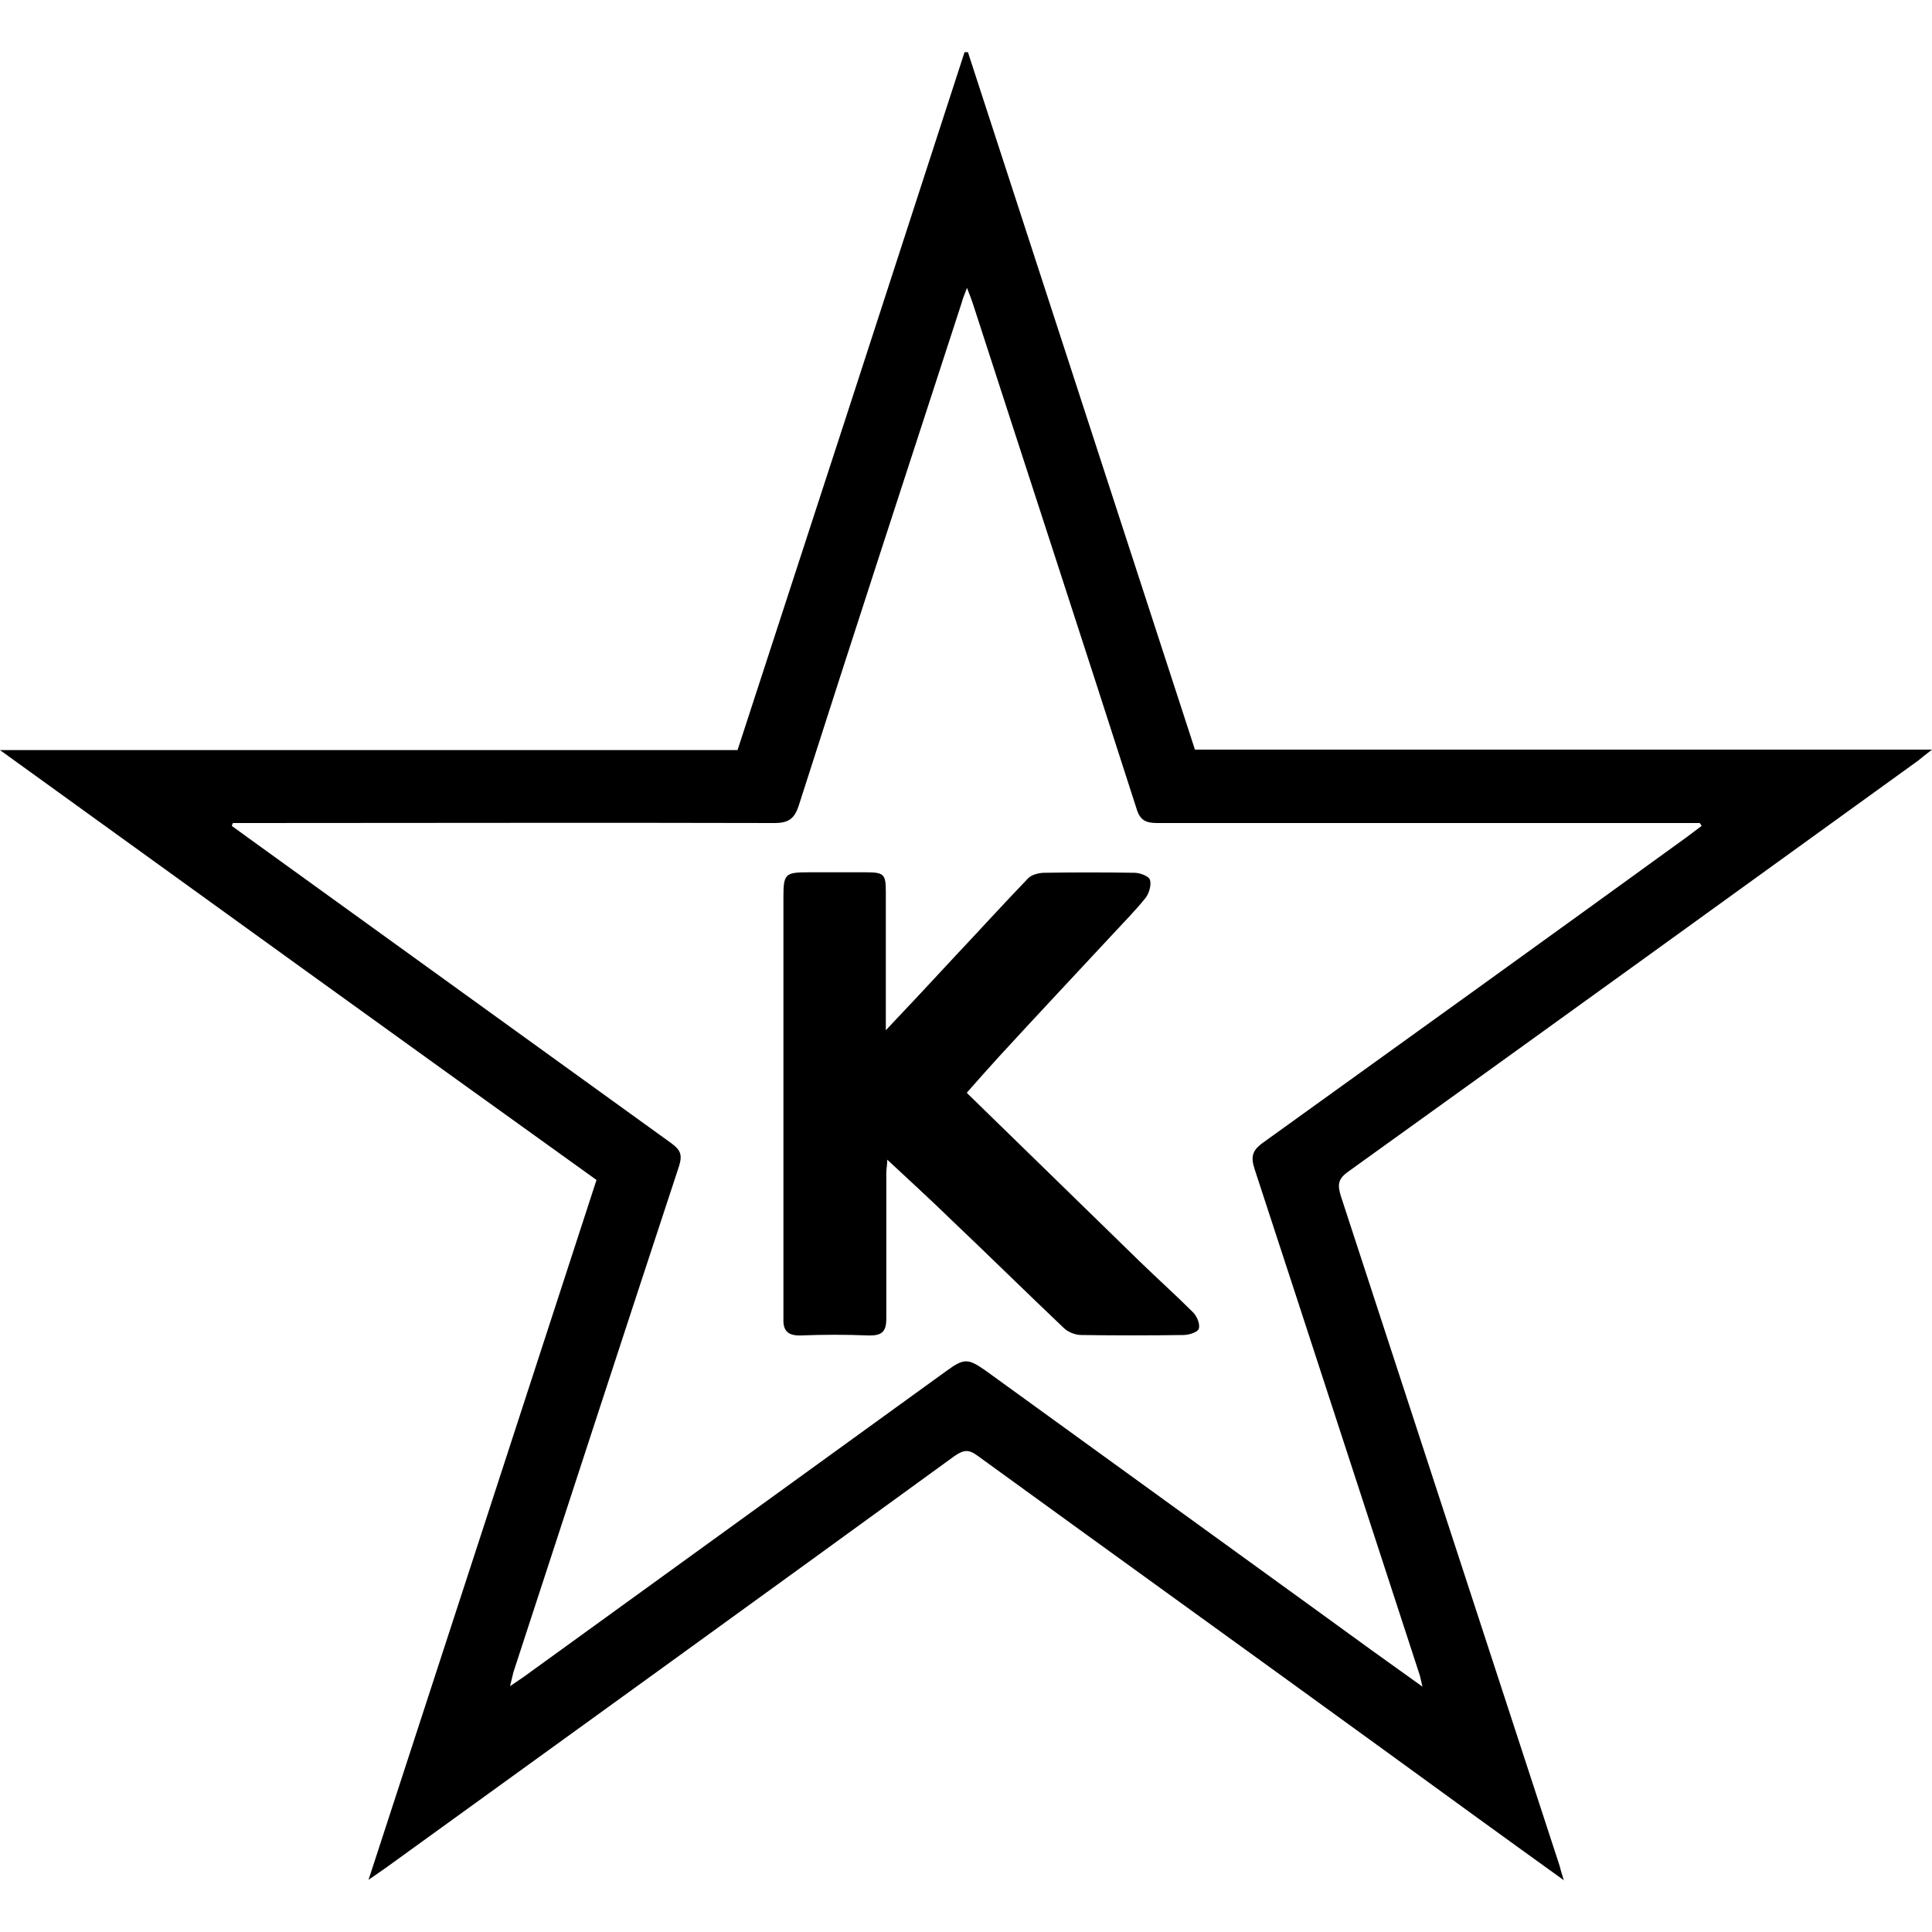
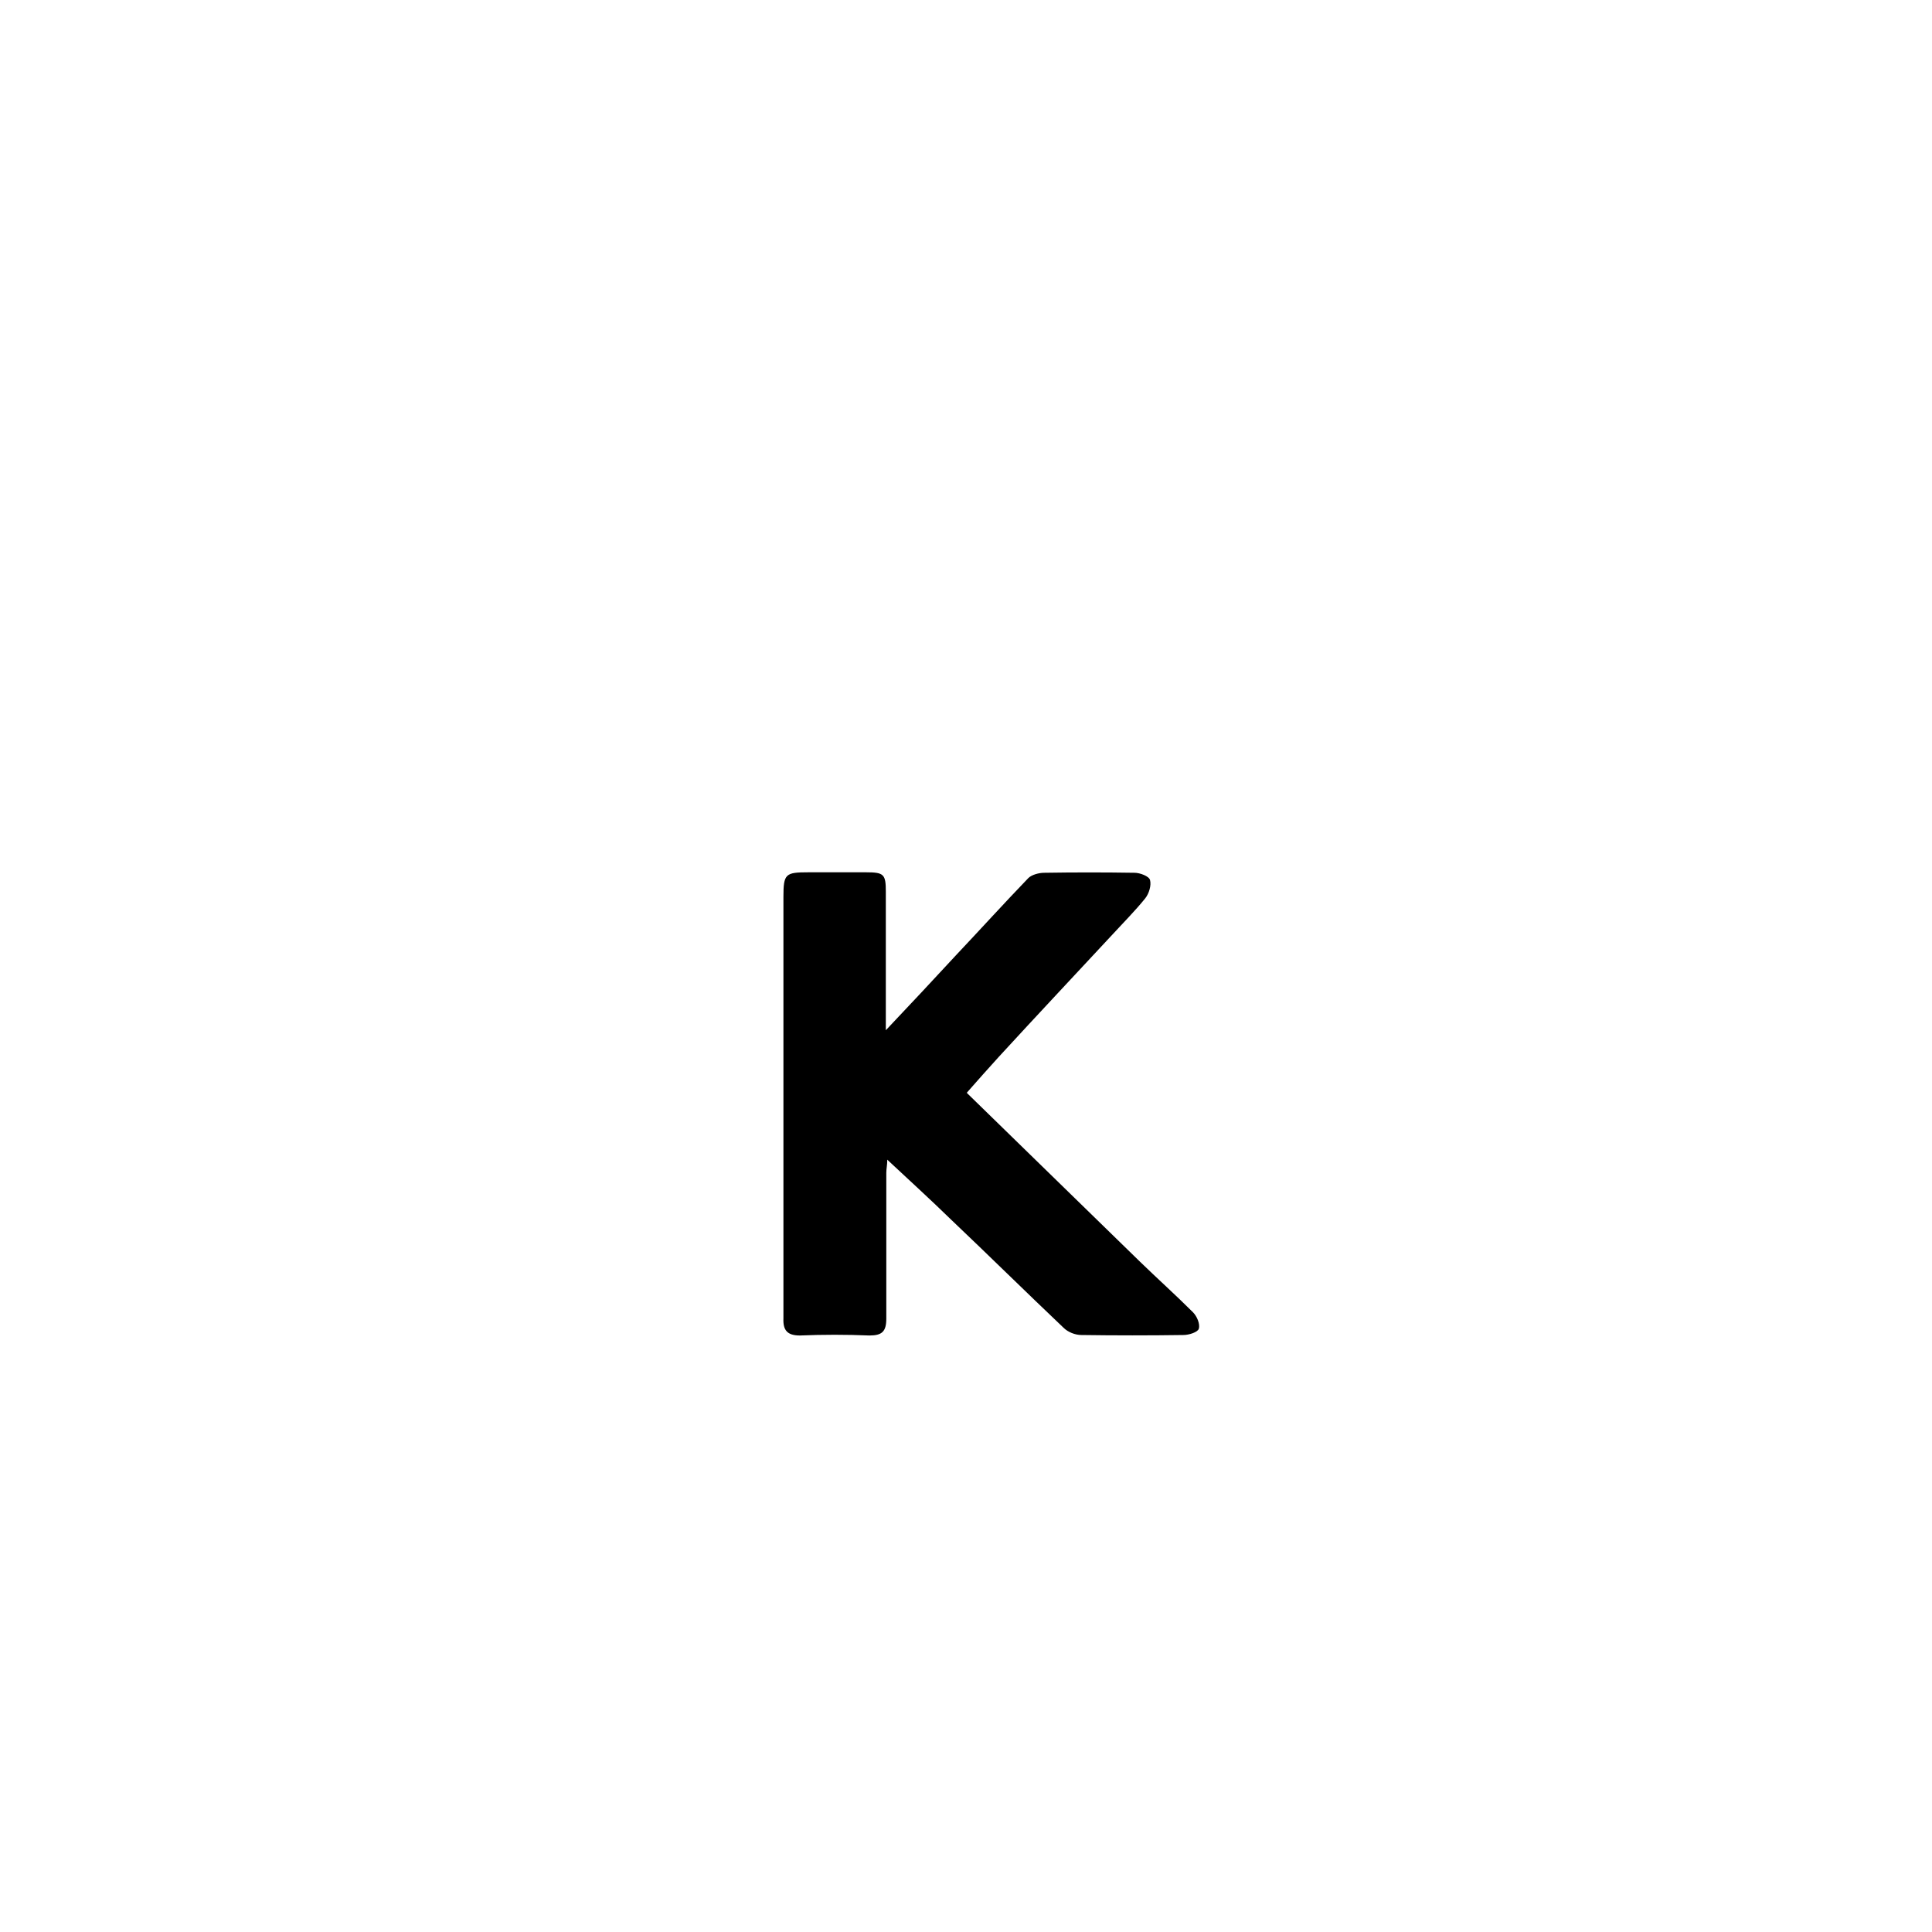
<svg xmlns="http://www.w3.org/2000/svg" viewBox="0 0 400 400" version="1.1" data-name="Layer 1" id="Layer_1">
  <defs>
    <style>
      .cls-1 {
        fill: #000;
        stroke-width: 0px;
      }
    </style>
  </defs>
  <g data-name="Layer 1-2" id="Layer_1-2">
    <g>
-       <path d="M323.8,389.3c-12.8-9.2-24.9-18-37-26.8-28.1-20.4-56.3-40.7-84.4-61.1-1.9-1.4-2.9-1.2-4.7,0-39.2,28.5-78.5,56.9-117.8,85.3-1,.7-2,1.4-3.6,2.5,15.9-48.7,31.5-96.7,47.2-144.9C82.5,214.9,41.7,185.4,0,155.3h152.7c15.8-48.4,31.4-96.4,47-144.5h.7c15.6,48,31.3,96.1,47,144.4h152.6c-1.4,1.1-2.2,1.7-2.9,2.3-39.3,28.4-78.6,56.8-118,85.1-2.1,1.5-2.2,2.7-1.5,5,15.1,46.2,30.2,92.5,45.3,138.7.2.8.4,1.5.9,3.1h0ZM48.2,170.4c0,.2-.2.4-.2.6,1.1.8,2.2,1.6,3.3,2.4,29.2,21.1,58.5,42.2,87.7,63.3,1.9,1.4,2.3,2.4,1.6,4.7-11.5,34.9-22.9,69.9-34.3,104.8-.2.8-.4,1.6-.7,2.9,1.3-.9,2.1-1.4,2.8-1.9,29.2-21.1,58.4-42.3,87.6-63.4,3.6-2.6,4.4-2.6,8.1,0,23.2,16.8,46.4,33.6,69.6,50.4,6.7,4.9,13.5,9.8,20.8,15-.3-1.2-.4-1.9-.6-2.5-11.4-34.9-22.7-69.7-34.1-104.5-.9-2.7-.6-4,1.8-5.7,29.2-21,58.4-42,87.5-63.1,1.1-.8,2.1-1.6,3.2-2.4-.1-.2-.2-.4-.4-.6h-3.3c-36.3,0-72.7,0-109,0-2.4,0-3.6-.6-4.3-3-11.2-34.9-22.6-69.7-33.9-104.6-.3-.9-.6-1.7-1.2-3.2-.6,1.6-.9,2.3-1.1,3.1-11.3,34.7-22.6,69.3-33.7,104-.9,2.8-2.1,3.7-5.1,3.7-36.2-.1-72.5,0-108.7,0h-3.2Z" class="cls-1" />
      <path d="M200.2,226.3c11.9,11.6,23.9,23.3,35.8,34.9,3.6,3.5,7.4,6.9,11,10.5.8.8,1.5,2.4,1.2,3.4-.2.7-2,1.3-3.2,1.3-7,.1-14.1.1-21.1,0-1.3,0-2.8-.6-3.7-1.5-7.8-7.4-15.5-15-23.3-22.4-4.2-4.1-8.6-8.1-13.2-12.4,0,1.1-.2,1.9-.2,2.7,0,10.1,0,20.1,0,30.2,0,2.7-.9,3.5-3.5,3.5-4.8-.2-9.6-.2-14.4,0-2.6,0-3.5-1.1-3.4-3.5,0-4,0-7.9,0-11.9v-75.4c0-4.8.4-5.1,5.2-5.1h11.9c3.7,0,4.1.4,4.1,4v28.7c5.1-5.4,9.8-10.4,14.5-15.5,5-5.3,9.9-10.7,15-16,.7-.7,2.2-1.1,3.3-1.1,6.2-.1,12.4-.1,18.7,0,1.1,0,3,.7,3.2,1.5.3,1.1-.2,2.8-1,3.8-2.1,2.6-4.5,5-6.7,7.4-7.9,8.5-15.8,16.9-23.6,25.4-2.2,2.4-4.3,4.8-6.6,7.4h0Z" class="cls-1" />
    </g>
  </g>
</svg>